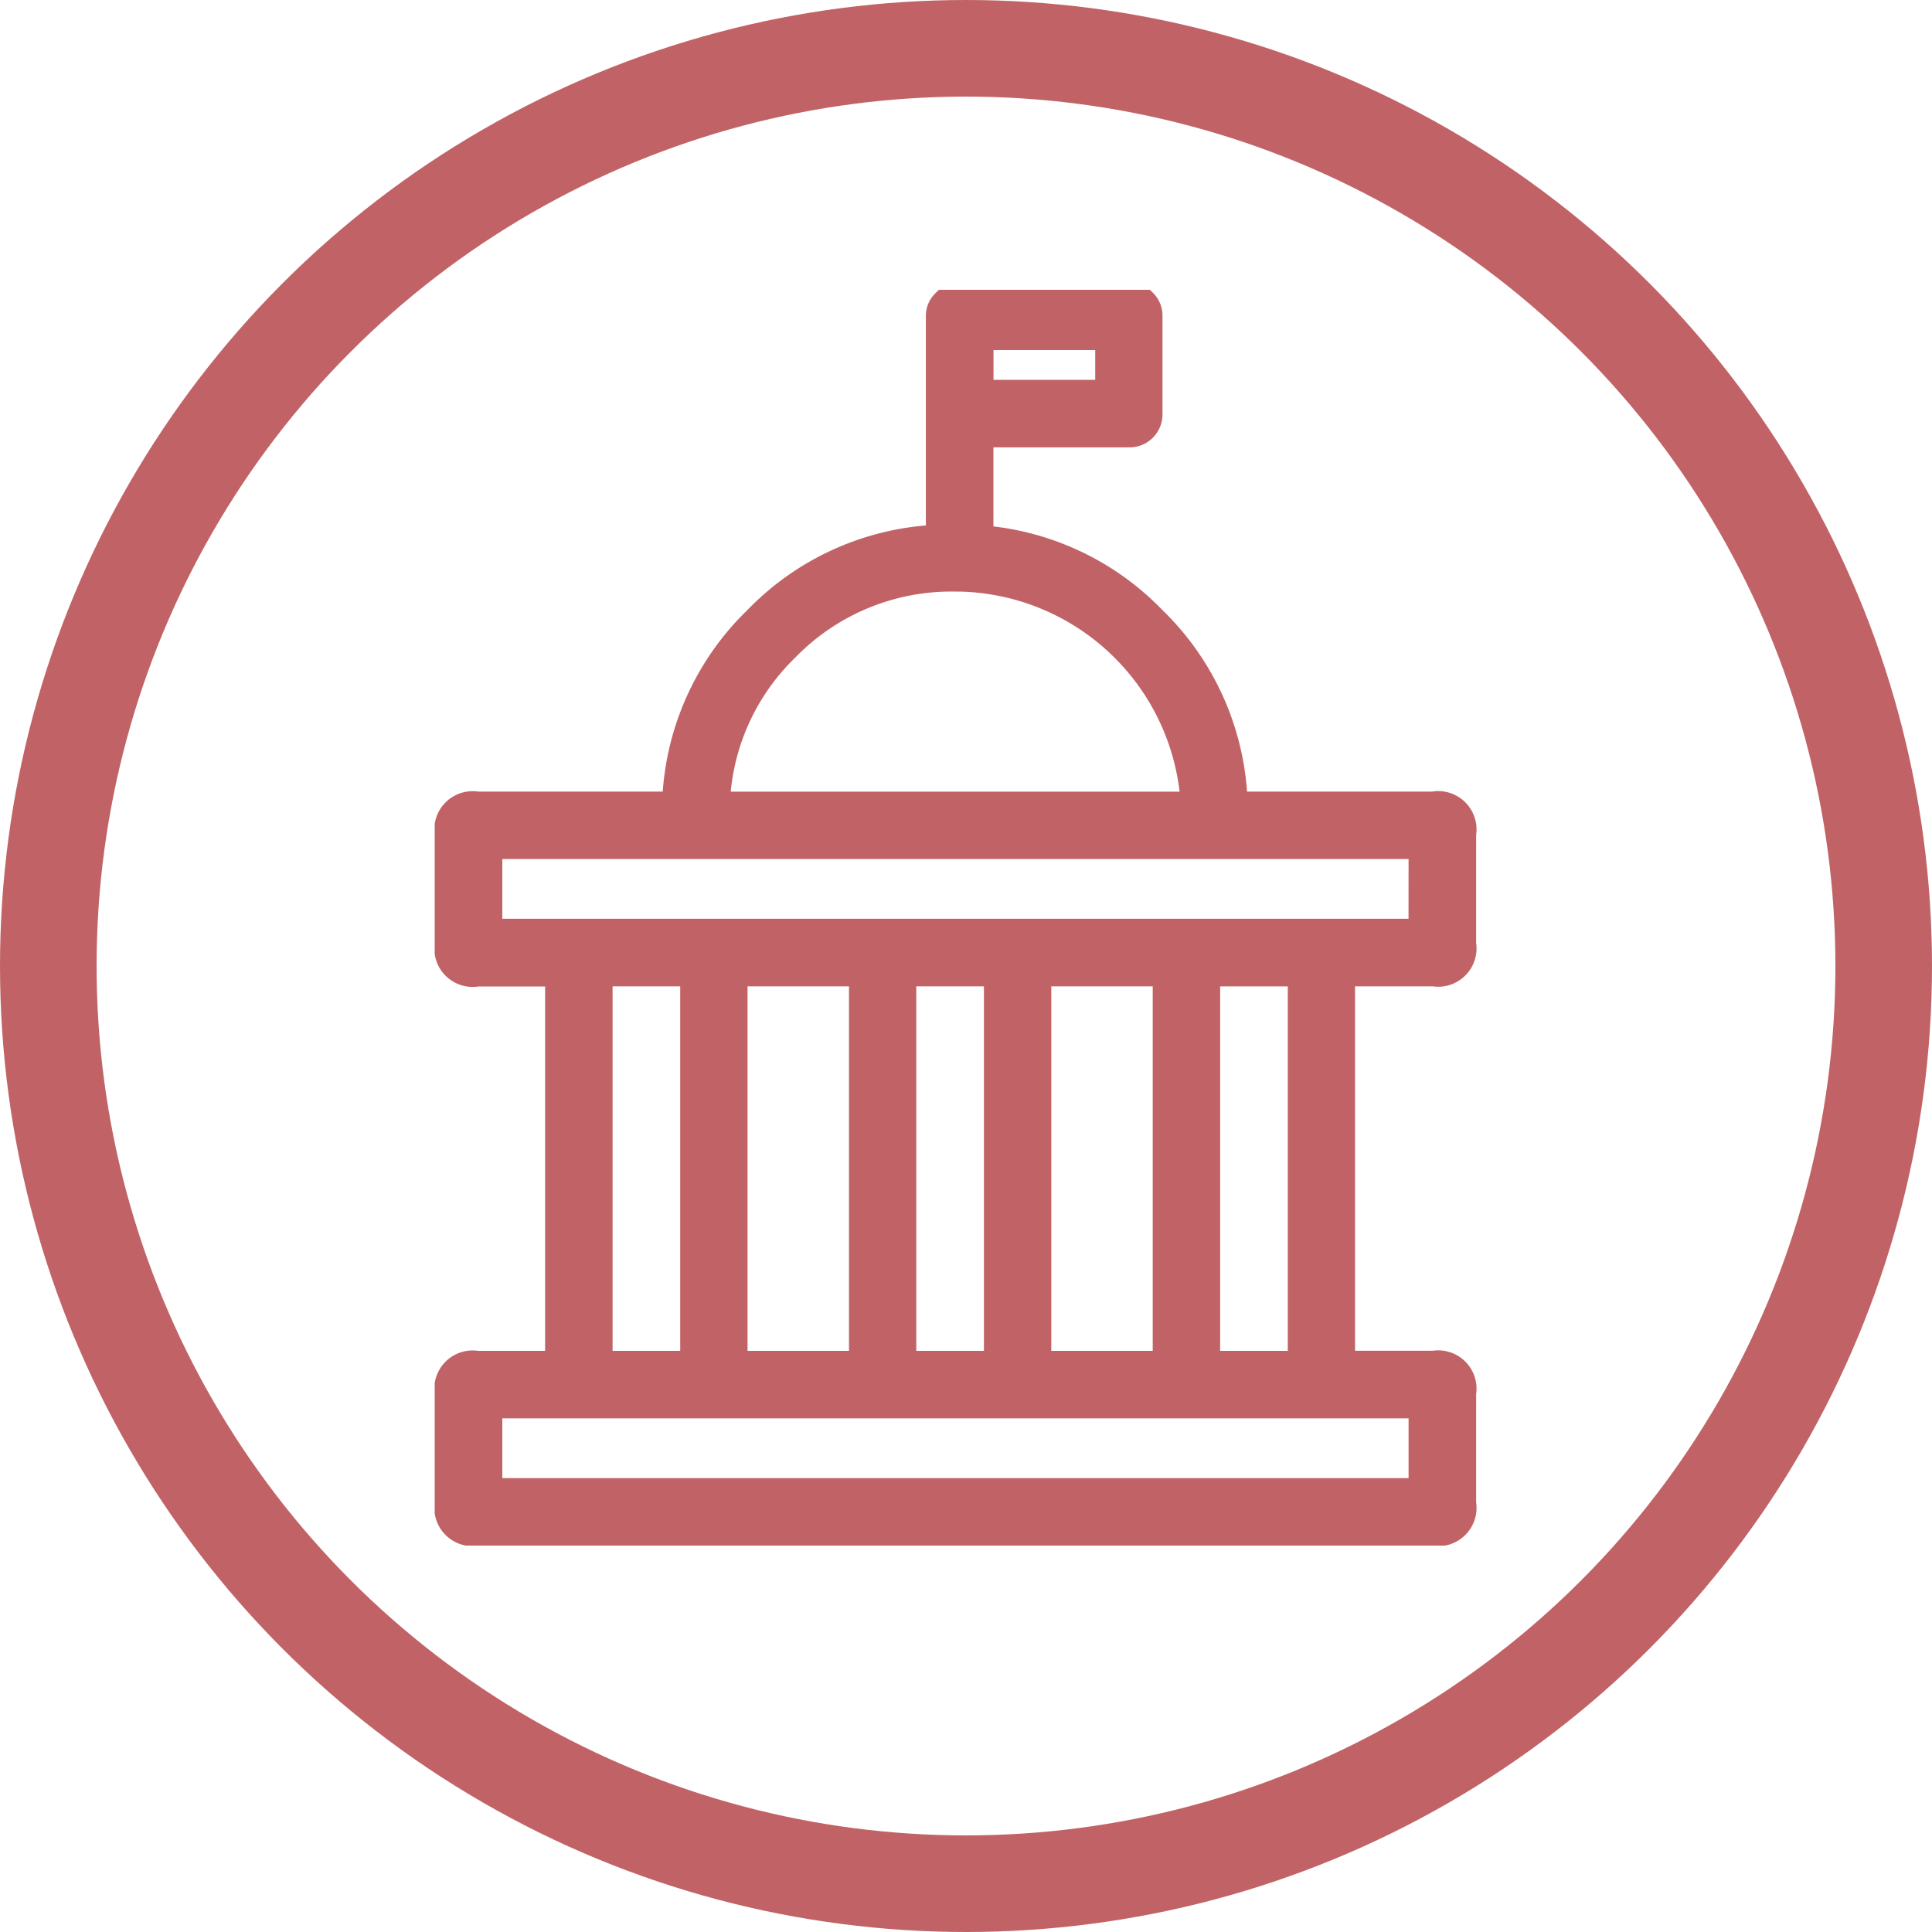
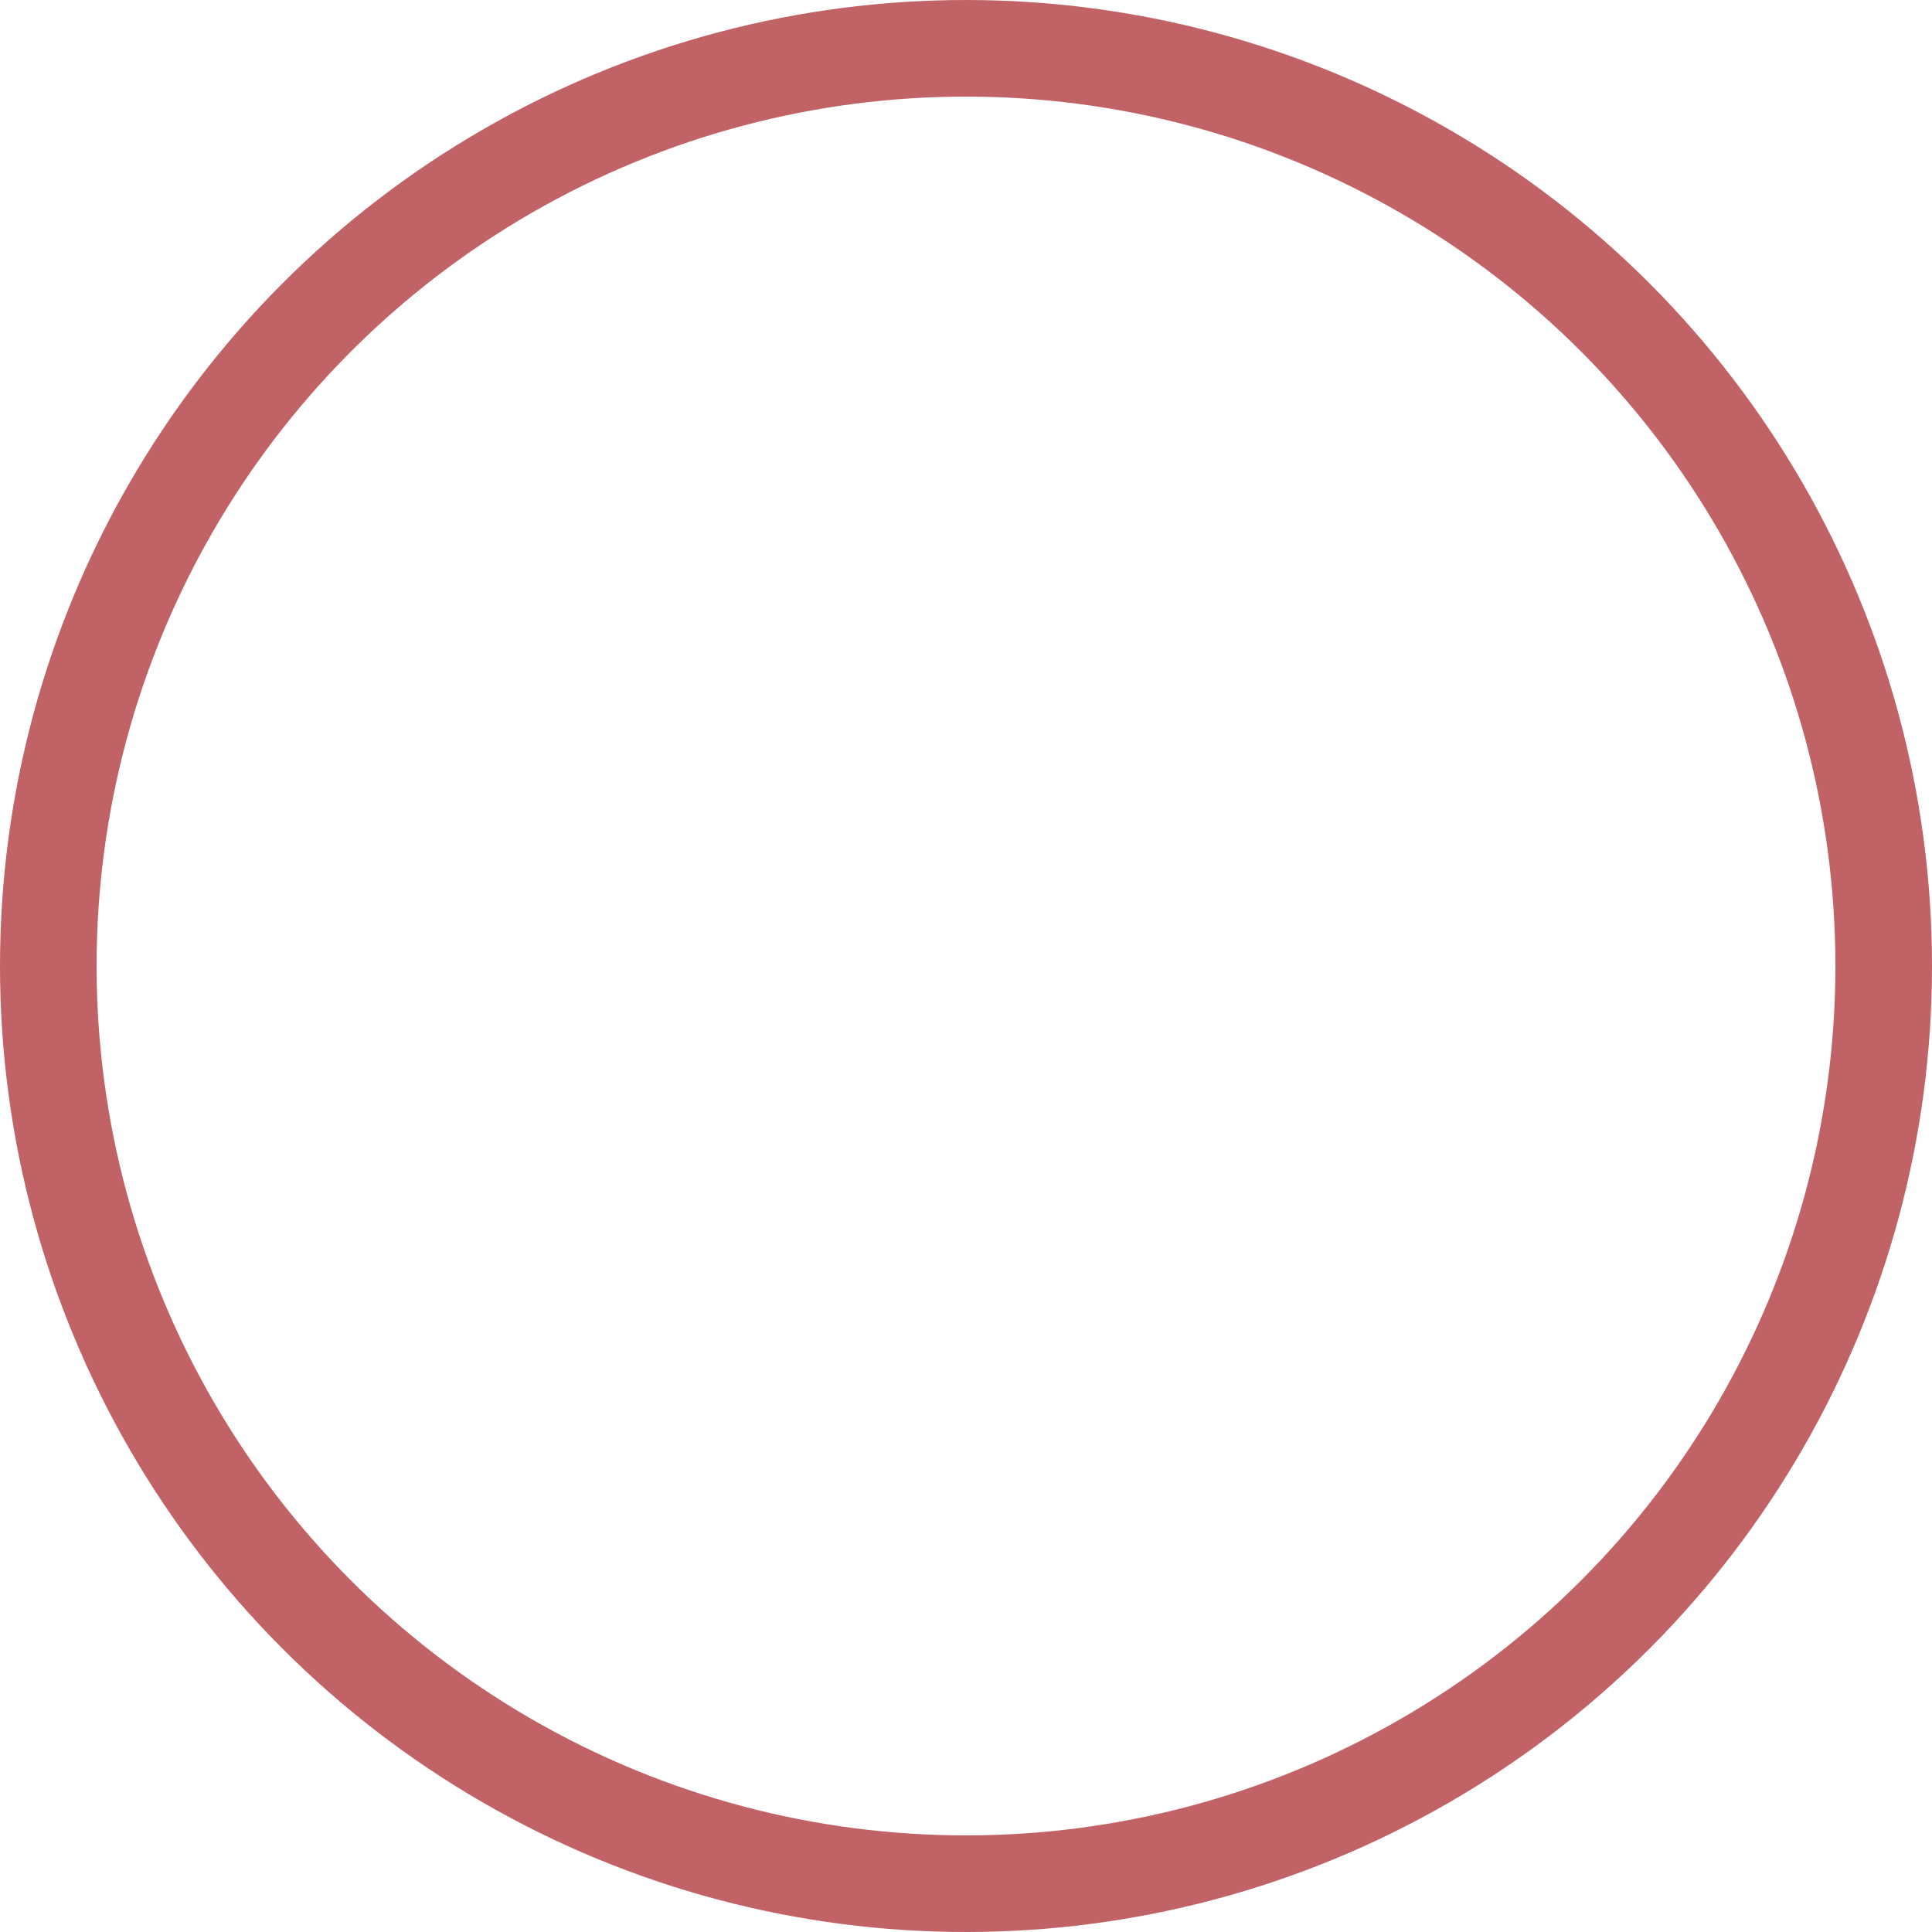
<svg xmlns="http://www.w3.org/2000/svg" width="40" height="40" viewBox="0 0 40 40">
  <defs>
    <clipPath id="clip-path">
-       <rect id="Rectangle_726" data-name="Rectangle 726" width="22" height="26" transform="translate(0 0.152)" fill="#c16366" />
-     </clipPath>
+       </clipPath>
  </defs>
  <g id="social-science-civics" transform="translate(-34 -792)">
    <g id="Ellipse_121" data-name="Ellipse 121" transform="translate(34 792)" fill="none" stroke="#c16366" stroke-width="2">
      <circle cx="20" cy="20" r="20" stroke="none" />
      <circle cx="20" cy="20" r="19" fill="none" />
    </g>
    <g id="Group_1896" data-name="Group 1896" transform="translate(43 797.848)">
      <g id="Group_1895" data-name="Group 1895" clip-path="url(#clip-path)">
-         <path id="Path_516" data-name="Path 516" d="M20.662,10.541H16.819a5.815,5.815,0,0,0-1.757-3.763,5.8,5.8,0,0,0-3.494-1.727V3.414h2.8a.682.682,0,0,0,.7-.7V.7a.665.665,0,0,0-.2-.489.681.681,0,0,0-.5-.21h-3.5a.649.649,0,0,0-.489.21.649.649,0,0,0-.21.489V5.031A5.81,5.81,0,0,0,6.478,6.778a5.815,5.815,0,0,0-1.757,3.763H.9a.794.794,0,0,0-.9.9v2.236a.794.794,0,0,0,.9.9H2.286V22.12H.9a.794.794,0,0,0-.9.9v2.236a.794.794,0,0,0,.9.9H20.662a.794.794,0,0,0,.9-.9V23.018a.794.794,0,0,0-.9-.9H19.055V14.573h1.607a.794.794,0,0,0,.9-.9V11.439a.794.794,0,0,0-.9-.9m-.5,2.635H1.4V11.938H20.163Zm-3.9,1.4h1.4V22.12h-1.4ZM13.675,2.016H11.569V1.4h2.106ZM10.77,6.4h.1a4.692,4.692,0,0,1,4.552,4.142H6.129A4.453,4.453,0,0,1,7.466,7.766,4.5,4.5,0,0,1,10.77,6.4M3.683,14.573h1.4V22.12h-1.4Zm9.083,0h2.1V22.12h-2.1Zm-2.795,0h1.4V22.12h-1.4Zm-3.494,0h2.1V22.12h-2.1ZM1.4,23.517H20.163v1.238H1.4Z" fill="#c16366" />
-       </g>
+         </g>
    </g>
  </g>
</svg>